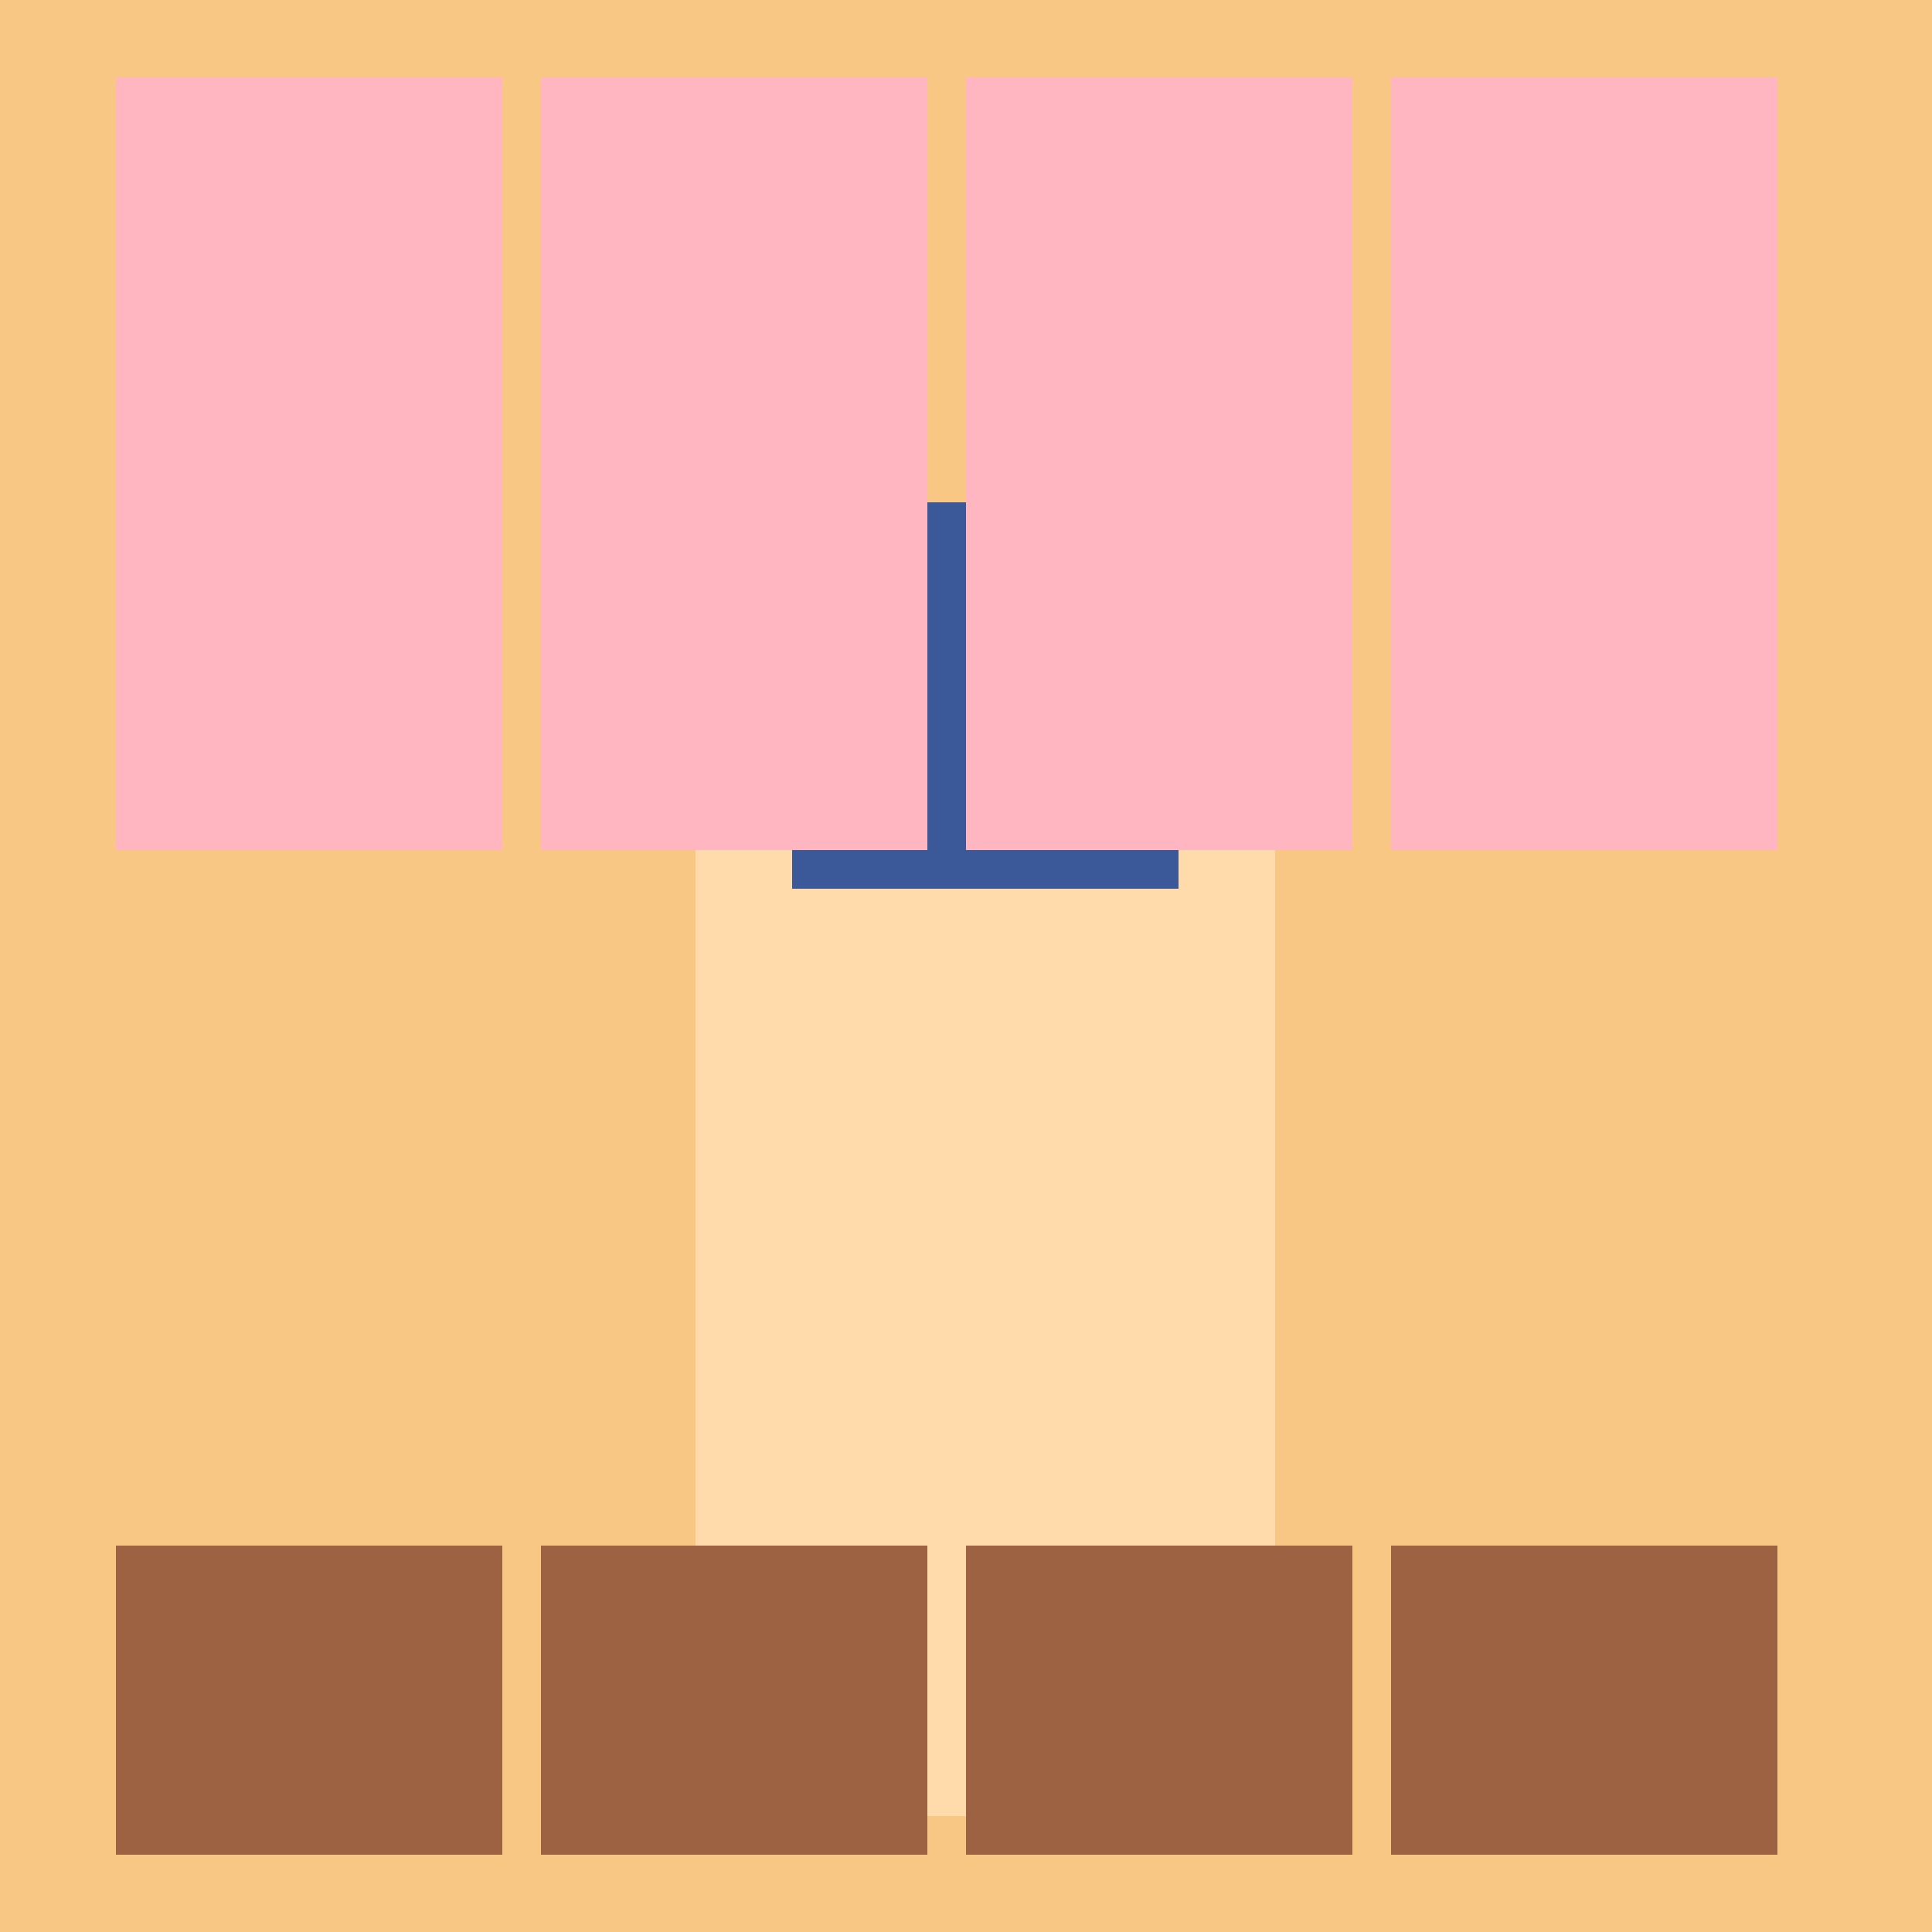
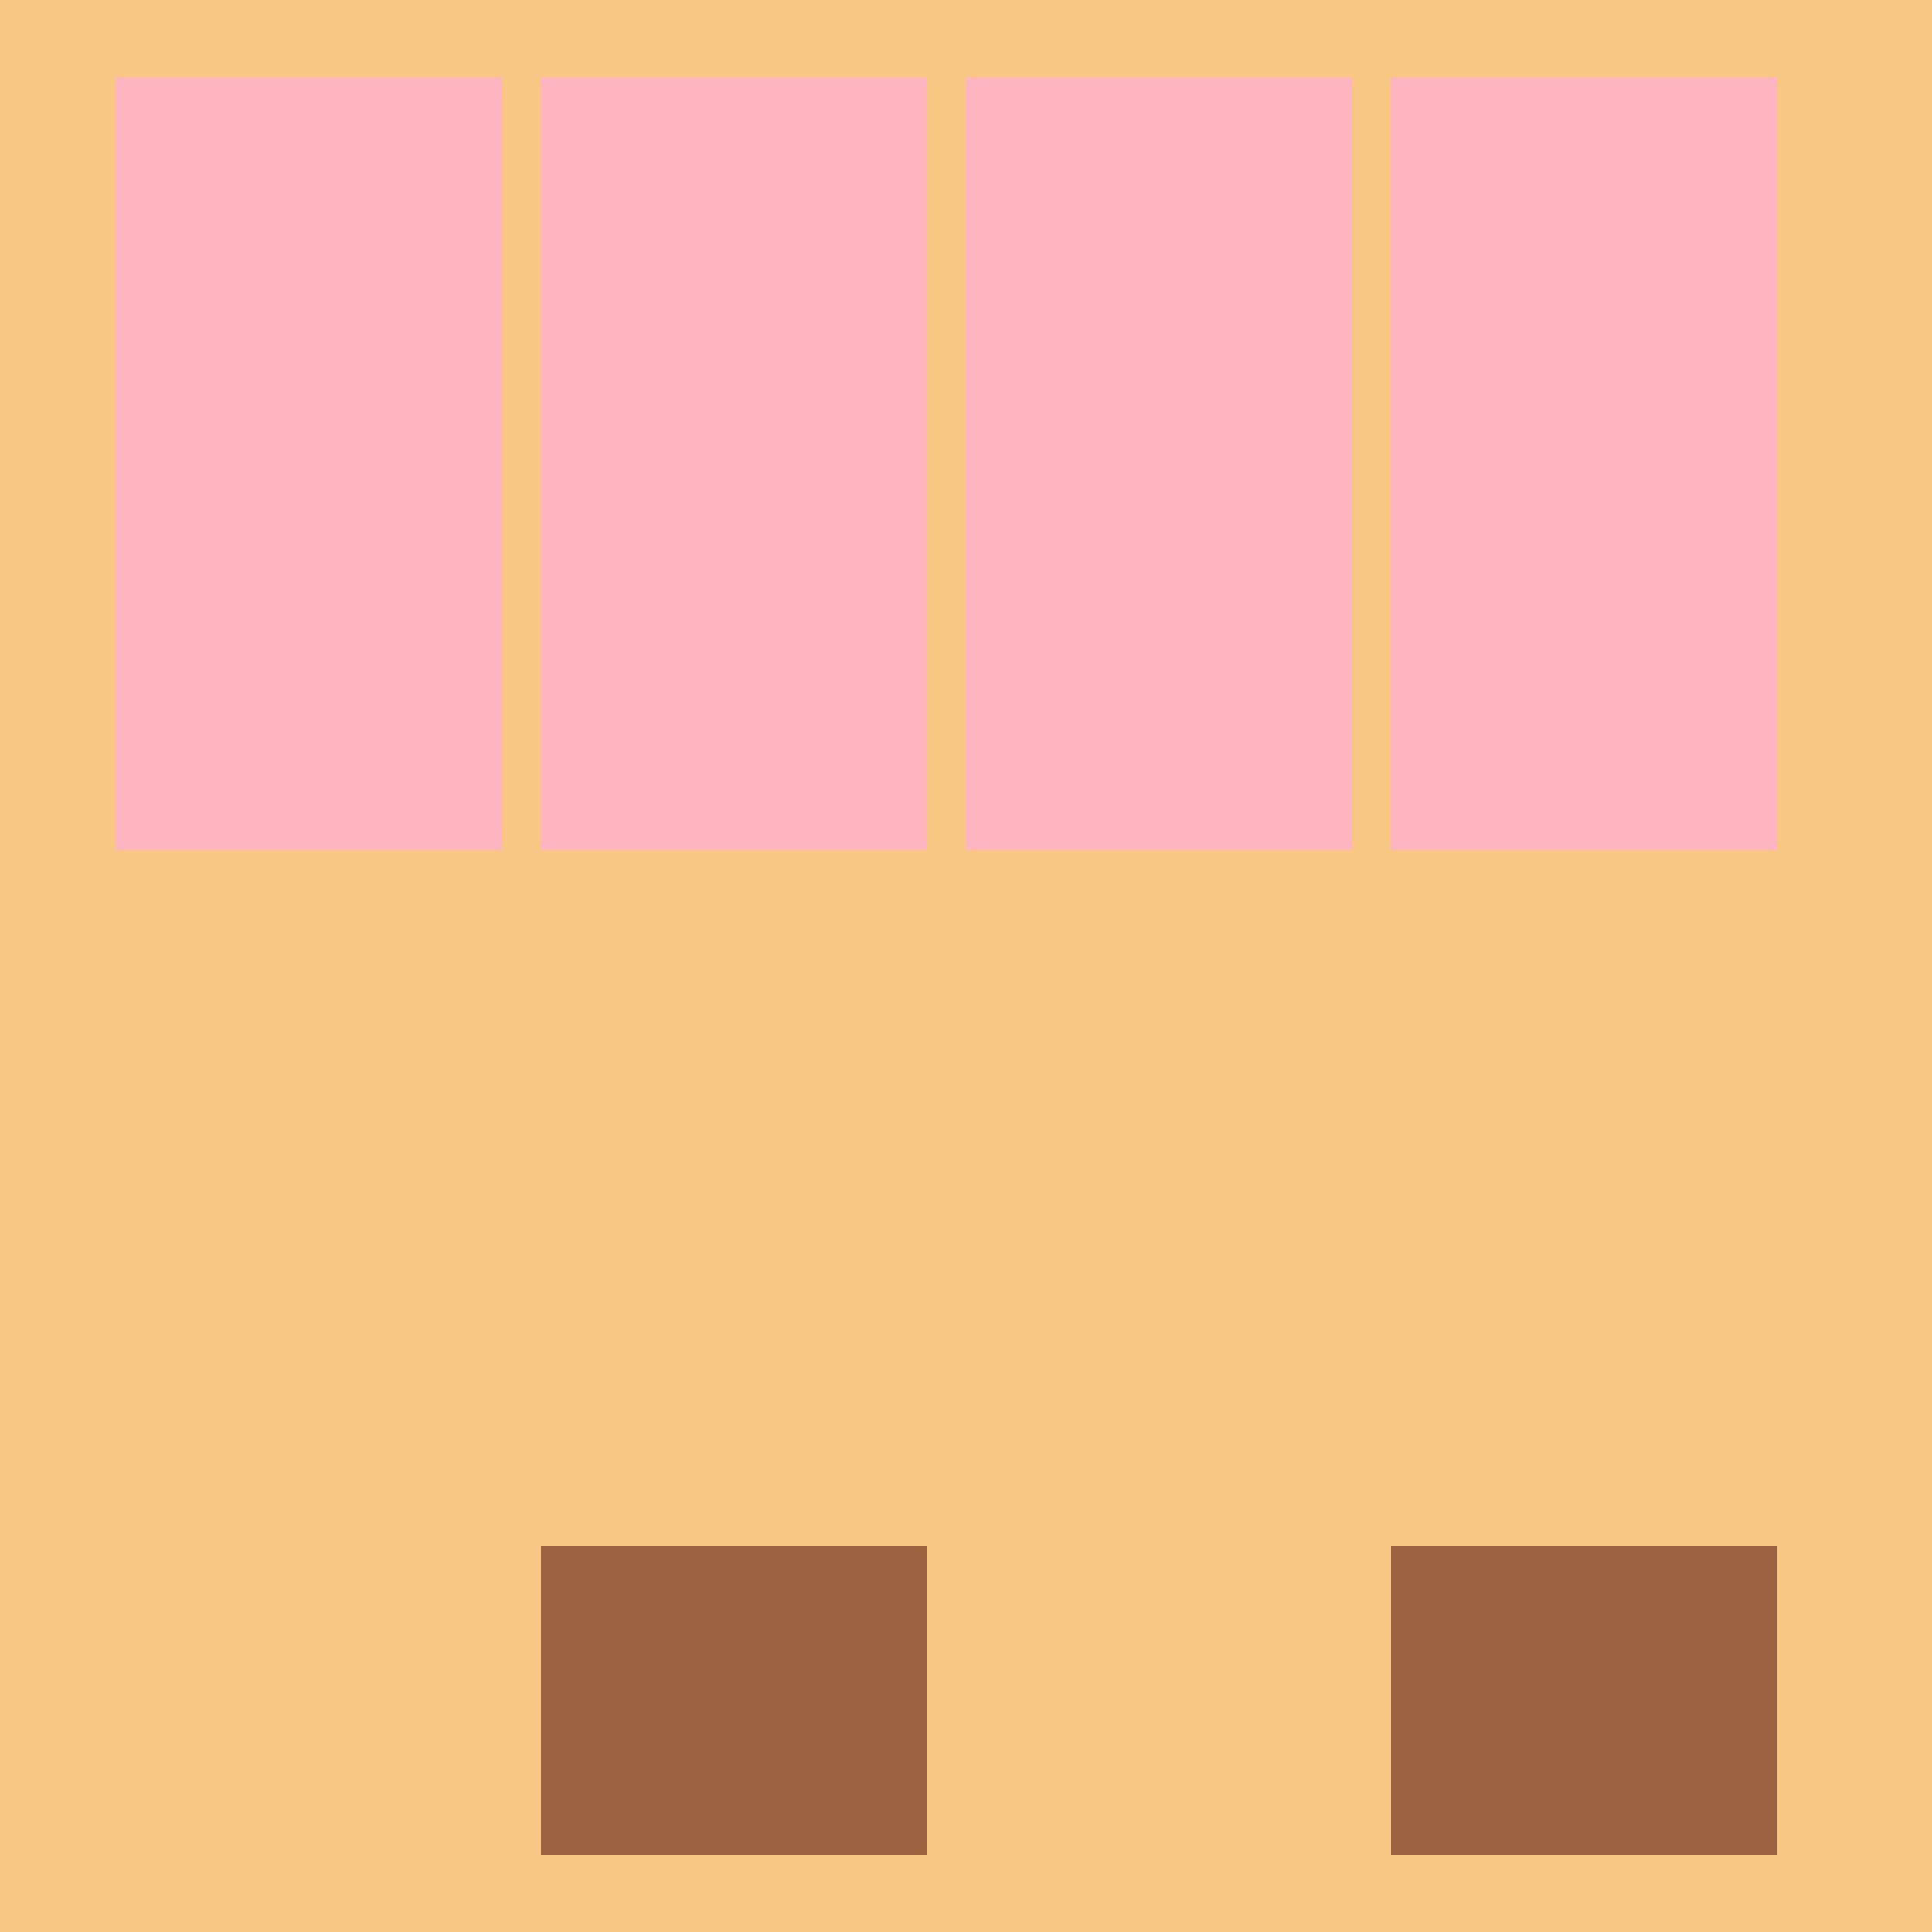
<svg xmlns="http://www.w3.org/2000/svg" width="500" height="500">
  <defs />
  <g>
    <rect fill="#F9C784" stroke="none" x="0" y="0" width="512" height="512" />
-     <rect fill="#FFDBAC" stroke="none" x="180" y="220" width="150" height="250" />
-     <rect fill="#3B5998" stroke="none" x="205" y="130" width="100" height="100" />
-     <rect fill="#9C6242" stroke="none" x="30" y="400" width="100" height="80" />
    <rect fill="#9C6242" stroke="none" x="140" y="400" width="100" height="80" />
-     <rect fill="#9C6242" stroke="none" x="250" y="400" width="100" height="80" />
    <rect fill="#9C6242" stroke="none" x="360" y="400" width="100" height="80" />
    <rect fill="#FFB6C1" stroke="none" x="30" y="20" width="100" height="200" />
    <rect fill="#FFB6C1" stroke="none" x="140" y="20" width="100" height="200" />
    <rect fill="#FFB6C1" stroke="none" x="250" y="20" width="100" height="200" />
    <rect fill="#FFB6C1" stroke="none" x="360" y="20" width="100" height="200" />
  </g>
</svg>